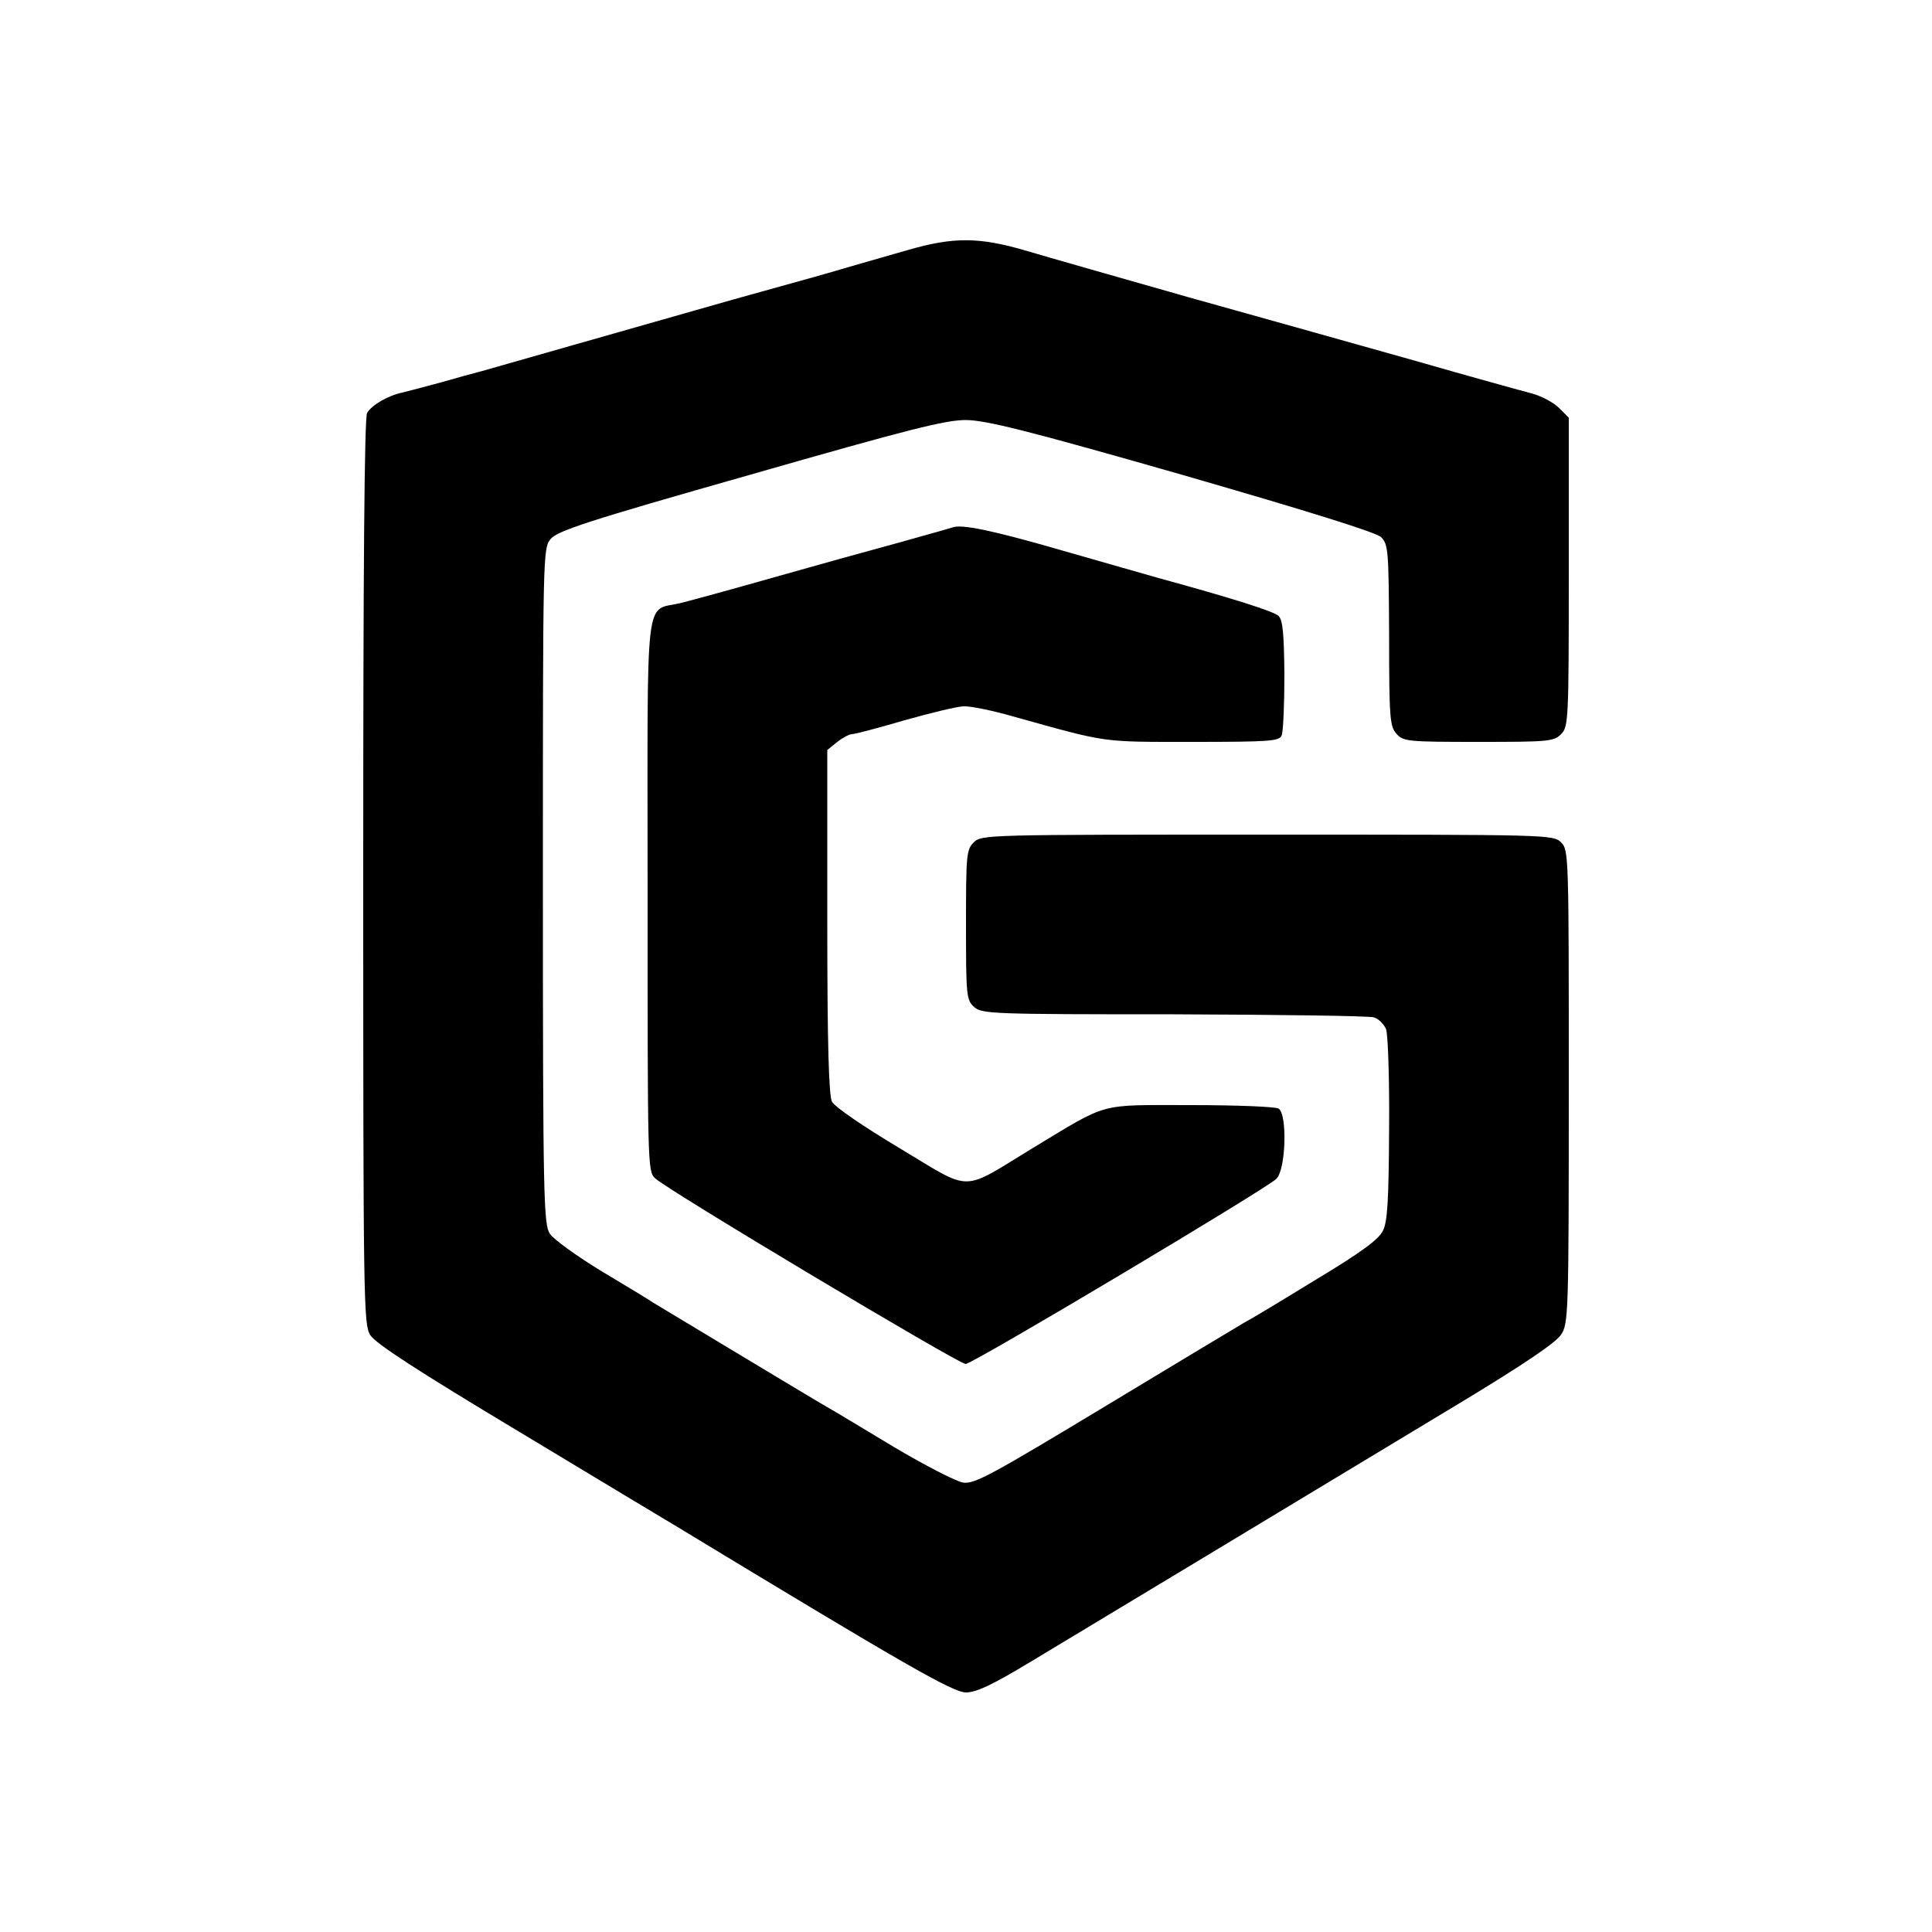
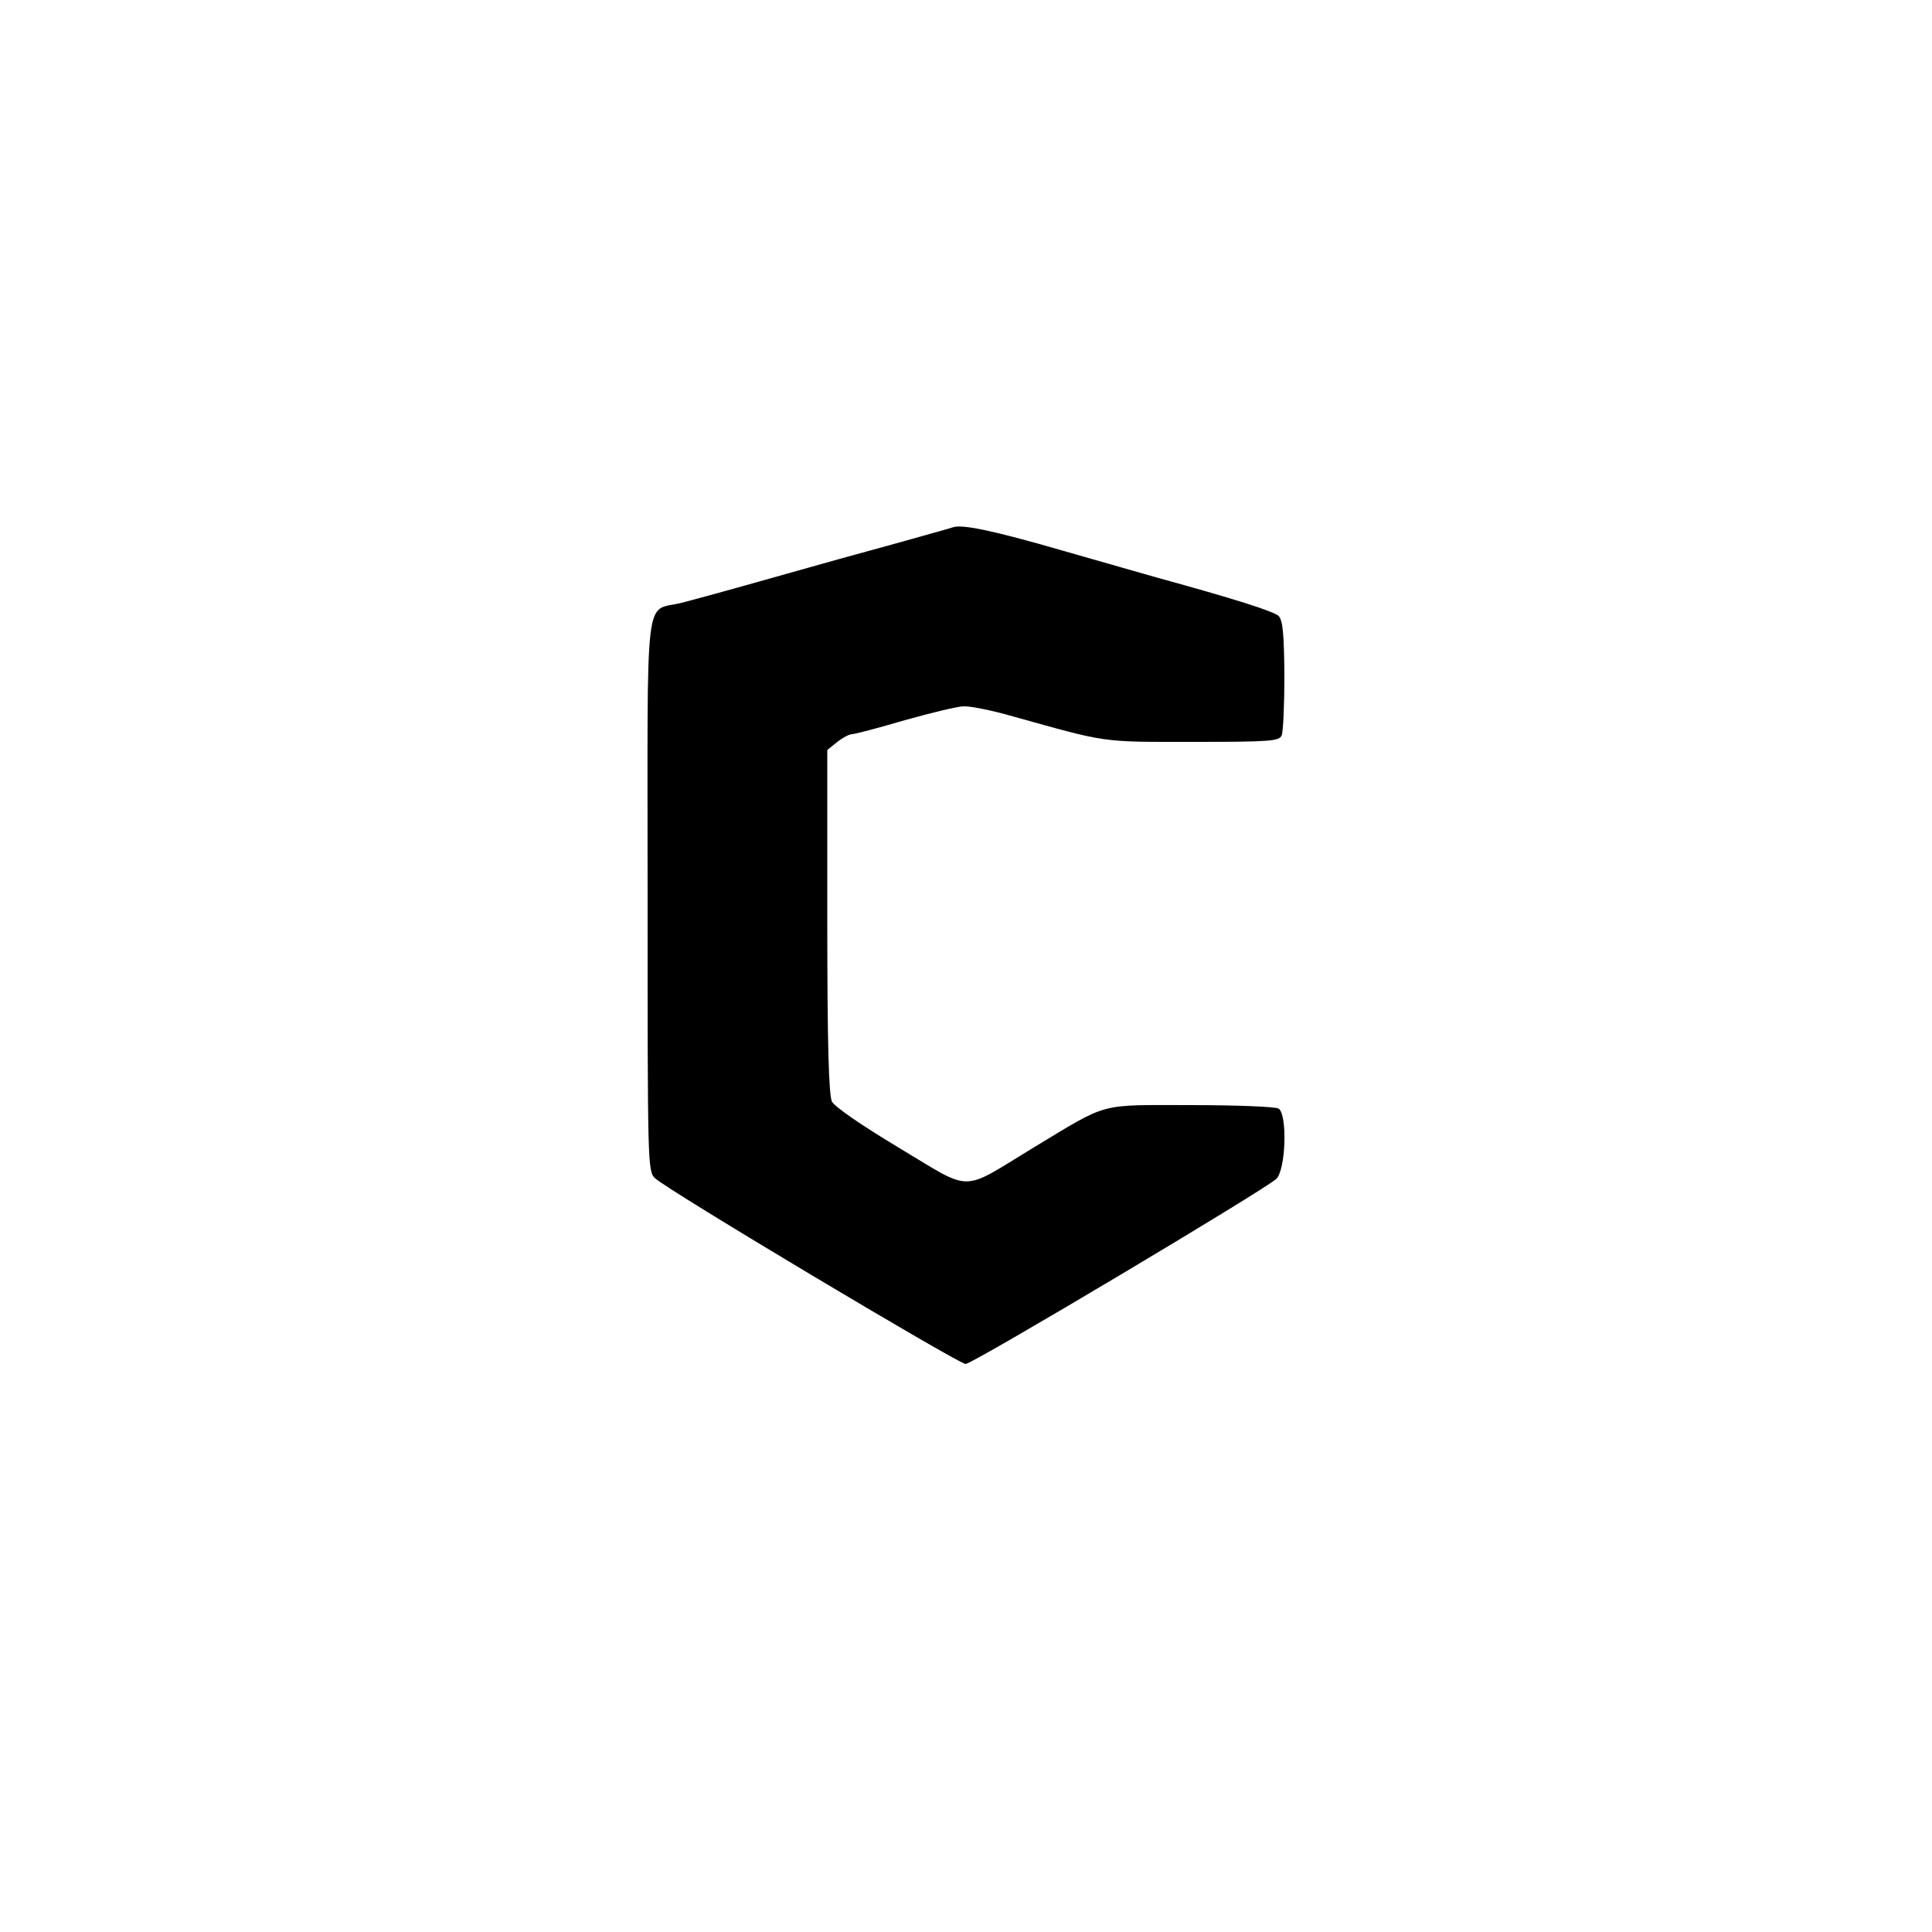
<svg xmlns="http://www.w3.org/2000/svg" version="1.0" width="500pt" height="500pt" viewBox="0 0 500 500" preserveAspectRatio="xMidYMid meet">
  <g transform="translate(0,500) scale(0.1,-0.1)" fill="#000000" stroke="none">
-     <path d="M2350 4353 c-47 -13 -114 -33 -150 -43 -36 -11 -139 -40 -230 -65 -91 -25 -194 -55 -230 -65 -80 -23 -454 -129 -495 -141 -16 -4 -64 -17 -105 -29 -41 -11 -86 -23 -99 -26 -38 -8 -80 -33 -91 -53 -7 -13 -10 -406 -10 -1188 0 -1117 1 -1169 18 -1198 14 -22 120 -91 385 -250 201 -121 385 -232 409 -246 589 -357 714 -429 748 -429 27 0 69 20 170 81 135 81 682 411 1118 674 152 92 240 151 252 171 19 28 20 52 20 642 0 599 0 612 -20 632 -20 20 -33 20 -760 20 -727 0 -740 0 -760 -20 -19 -19 -20 -33 -20 -213 0 -184 1 -195 21 -213 20 -18 45 -19 517 -19 274 -1 506 -4 518 -8 12 -4 25 -17 31 -30 5 -12 9 -127 8 -257 -1 -184 -4 -242 -16 -265 -10 -22 -56 -56 -174 -127 -88 -54 -171 -104 -185 -111 -14 -8 -175 -105 -359 -216 -295 -178 -339 -202 -368 -198 -19 3 -100 45 -181 93 -81 49 -156 94 -167 100 -17 9 -410 246 -455 273 -8 6 -68 42 -133 81 -64 39 -125 83 -134 97 -16 25 -18 90 -18 900 0 860 0 874 20 898 17 21 96 47 515 166 412 118 506 142 560 142 53 -1 155 -26 560 -142 329 -95 502 -149 514 -161 19 -18 20 -36 21 -254 0 -215 2 -236 19 -255 18 -20 29 -21 213 -21 180 0 194 1 213 20 19 19 20 33 20 420 l0 399 -25 25 c-14 14 -44 30 -68 37 -23 6 -161 44 -307 86 -146 41 -409 115 -585 164 -176 50 -365 104 -419 120 -122 36 -189 36 -306 2z" />
    <path d="M2465 3635 c-5 -2 -71 -20 -145 -41 -74 -20 -218 -60 -320 -89 -102 -29 -208 -58 -236 -65 -98 -25 -88 56 -88 -755 0 -698 0 -716 19 -734 29 -29 786 -481 804 -481 18 0 776 452 804 479 25 24 29 167 6 182 -8 5 -110 9 -227 9 -243 0 -210 9 -409 -111 -189 -115 -154 -115 -344 -1 -100 60 -168 107 -176 121 -8 18 -12 145 -12 467 l0 443 26 21 c14 11 31 20 38 20 7 0 68 16 136 36 68 19 137 36 153 36 17 1 76 -11 131 -27 244 -68 223 -65 462 -65 202 0 224 2 230 17 4 10 7 80 7 156 -1 107 -4 141 -15 153 -13 12 -117 45 -314 99 -27 8 -138 39 -245 70 -183 53 -262 69 -285 60z" />
  </g>
</svg>